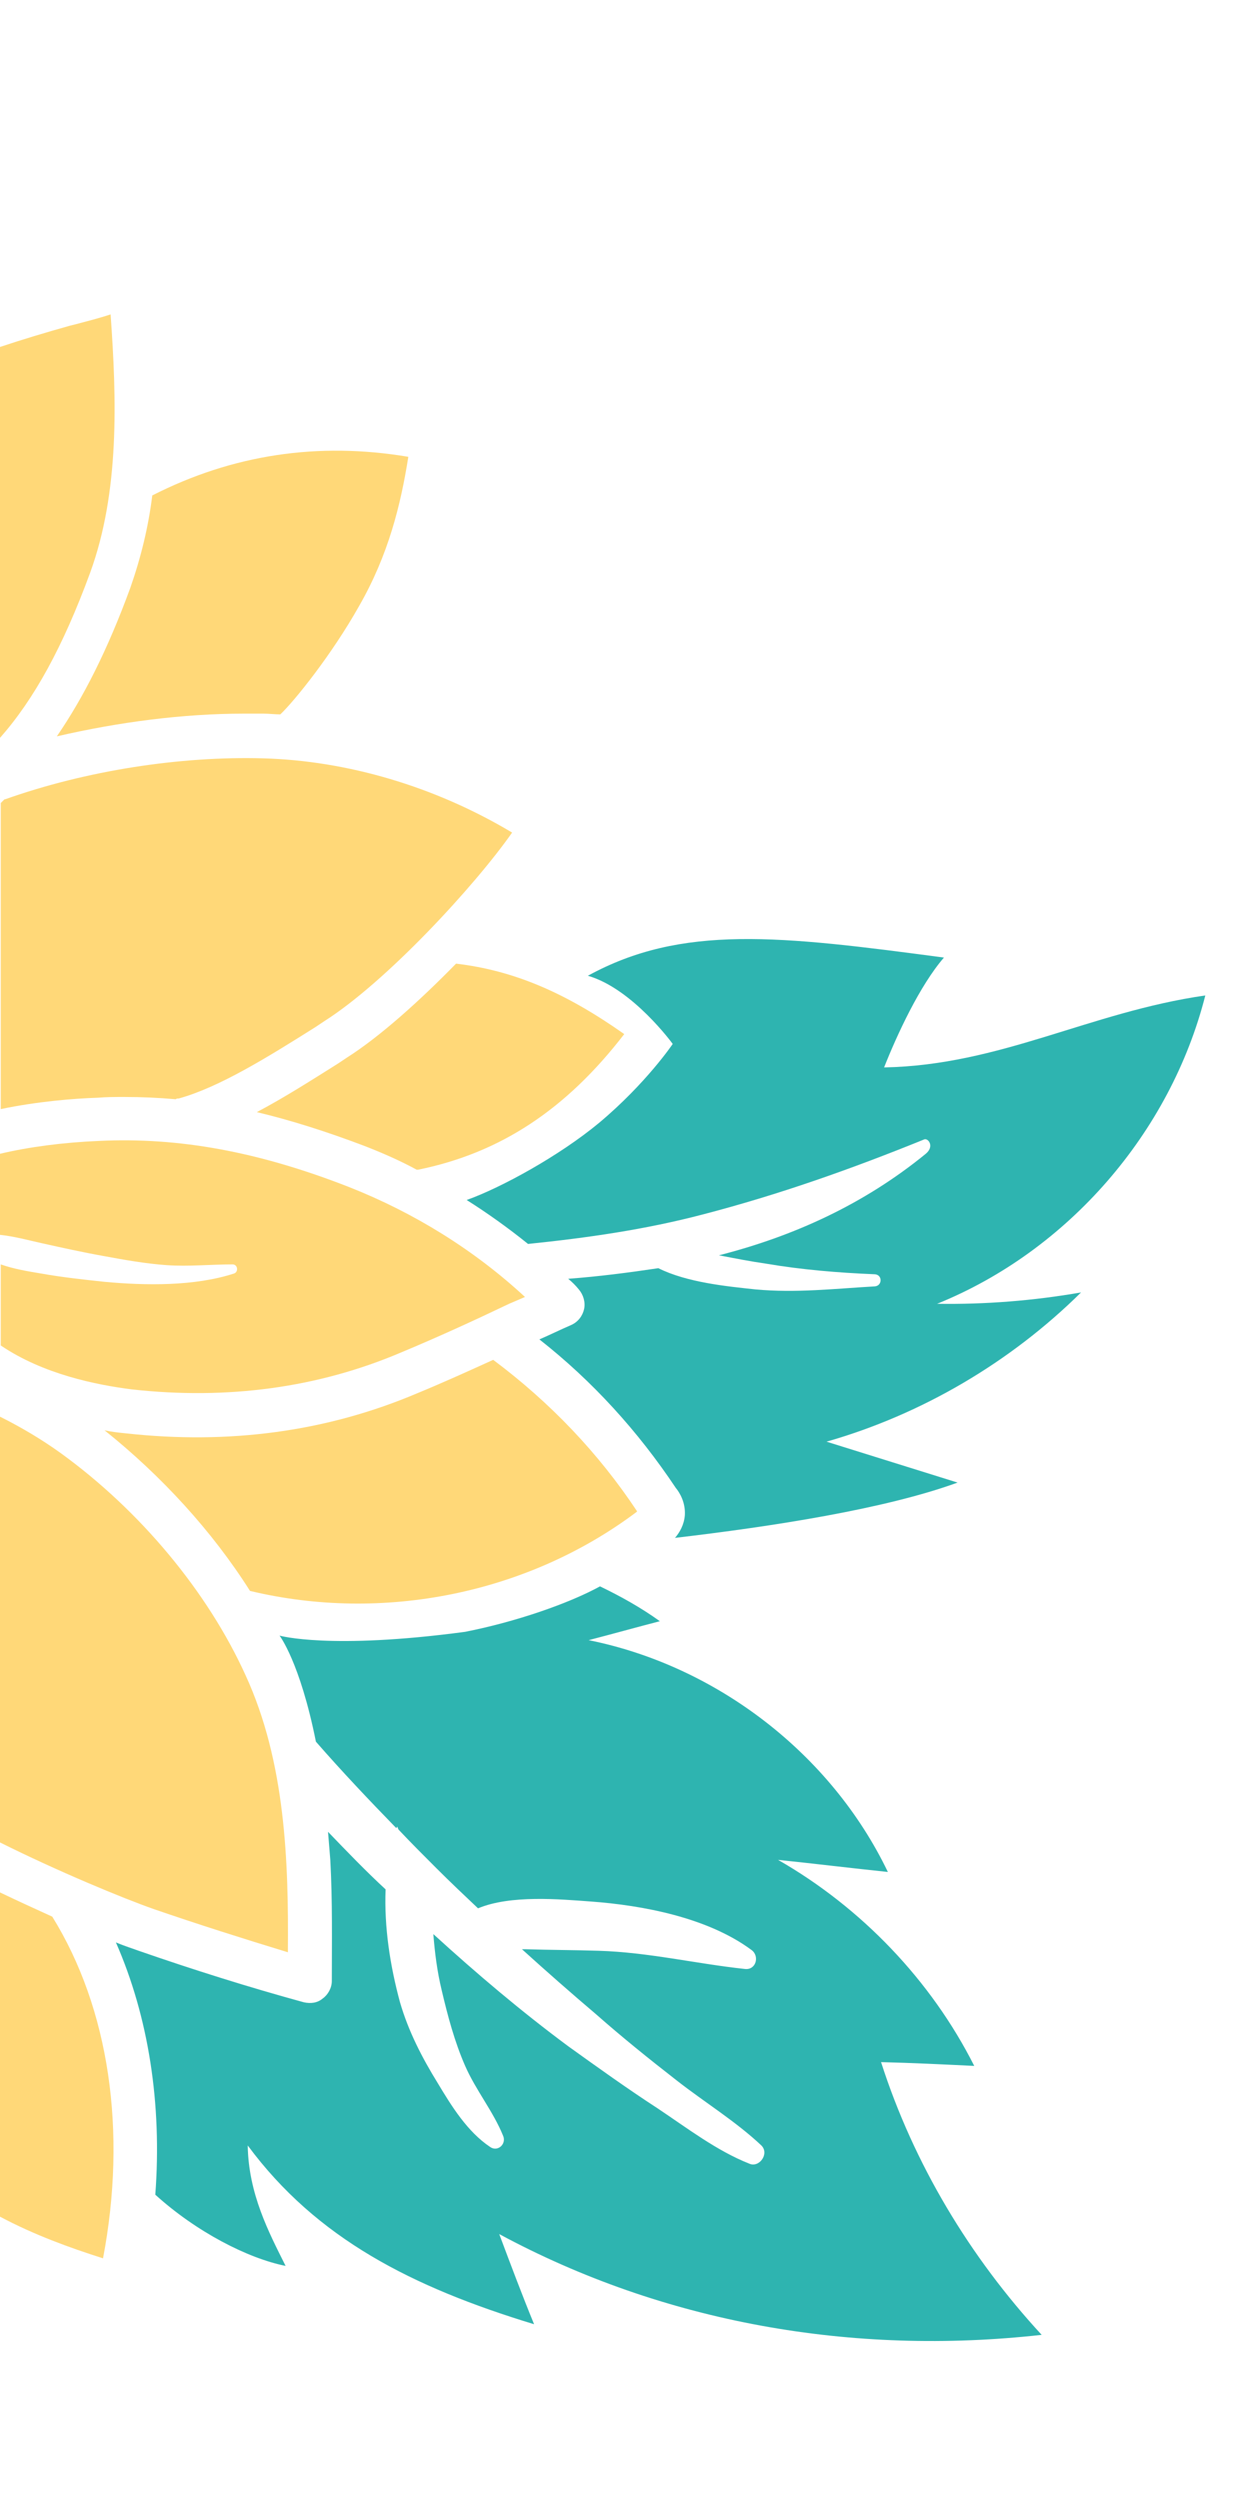
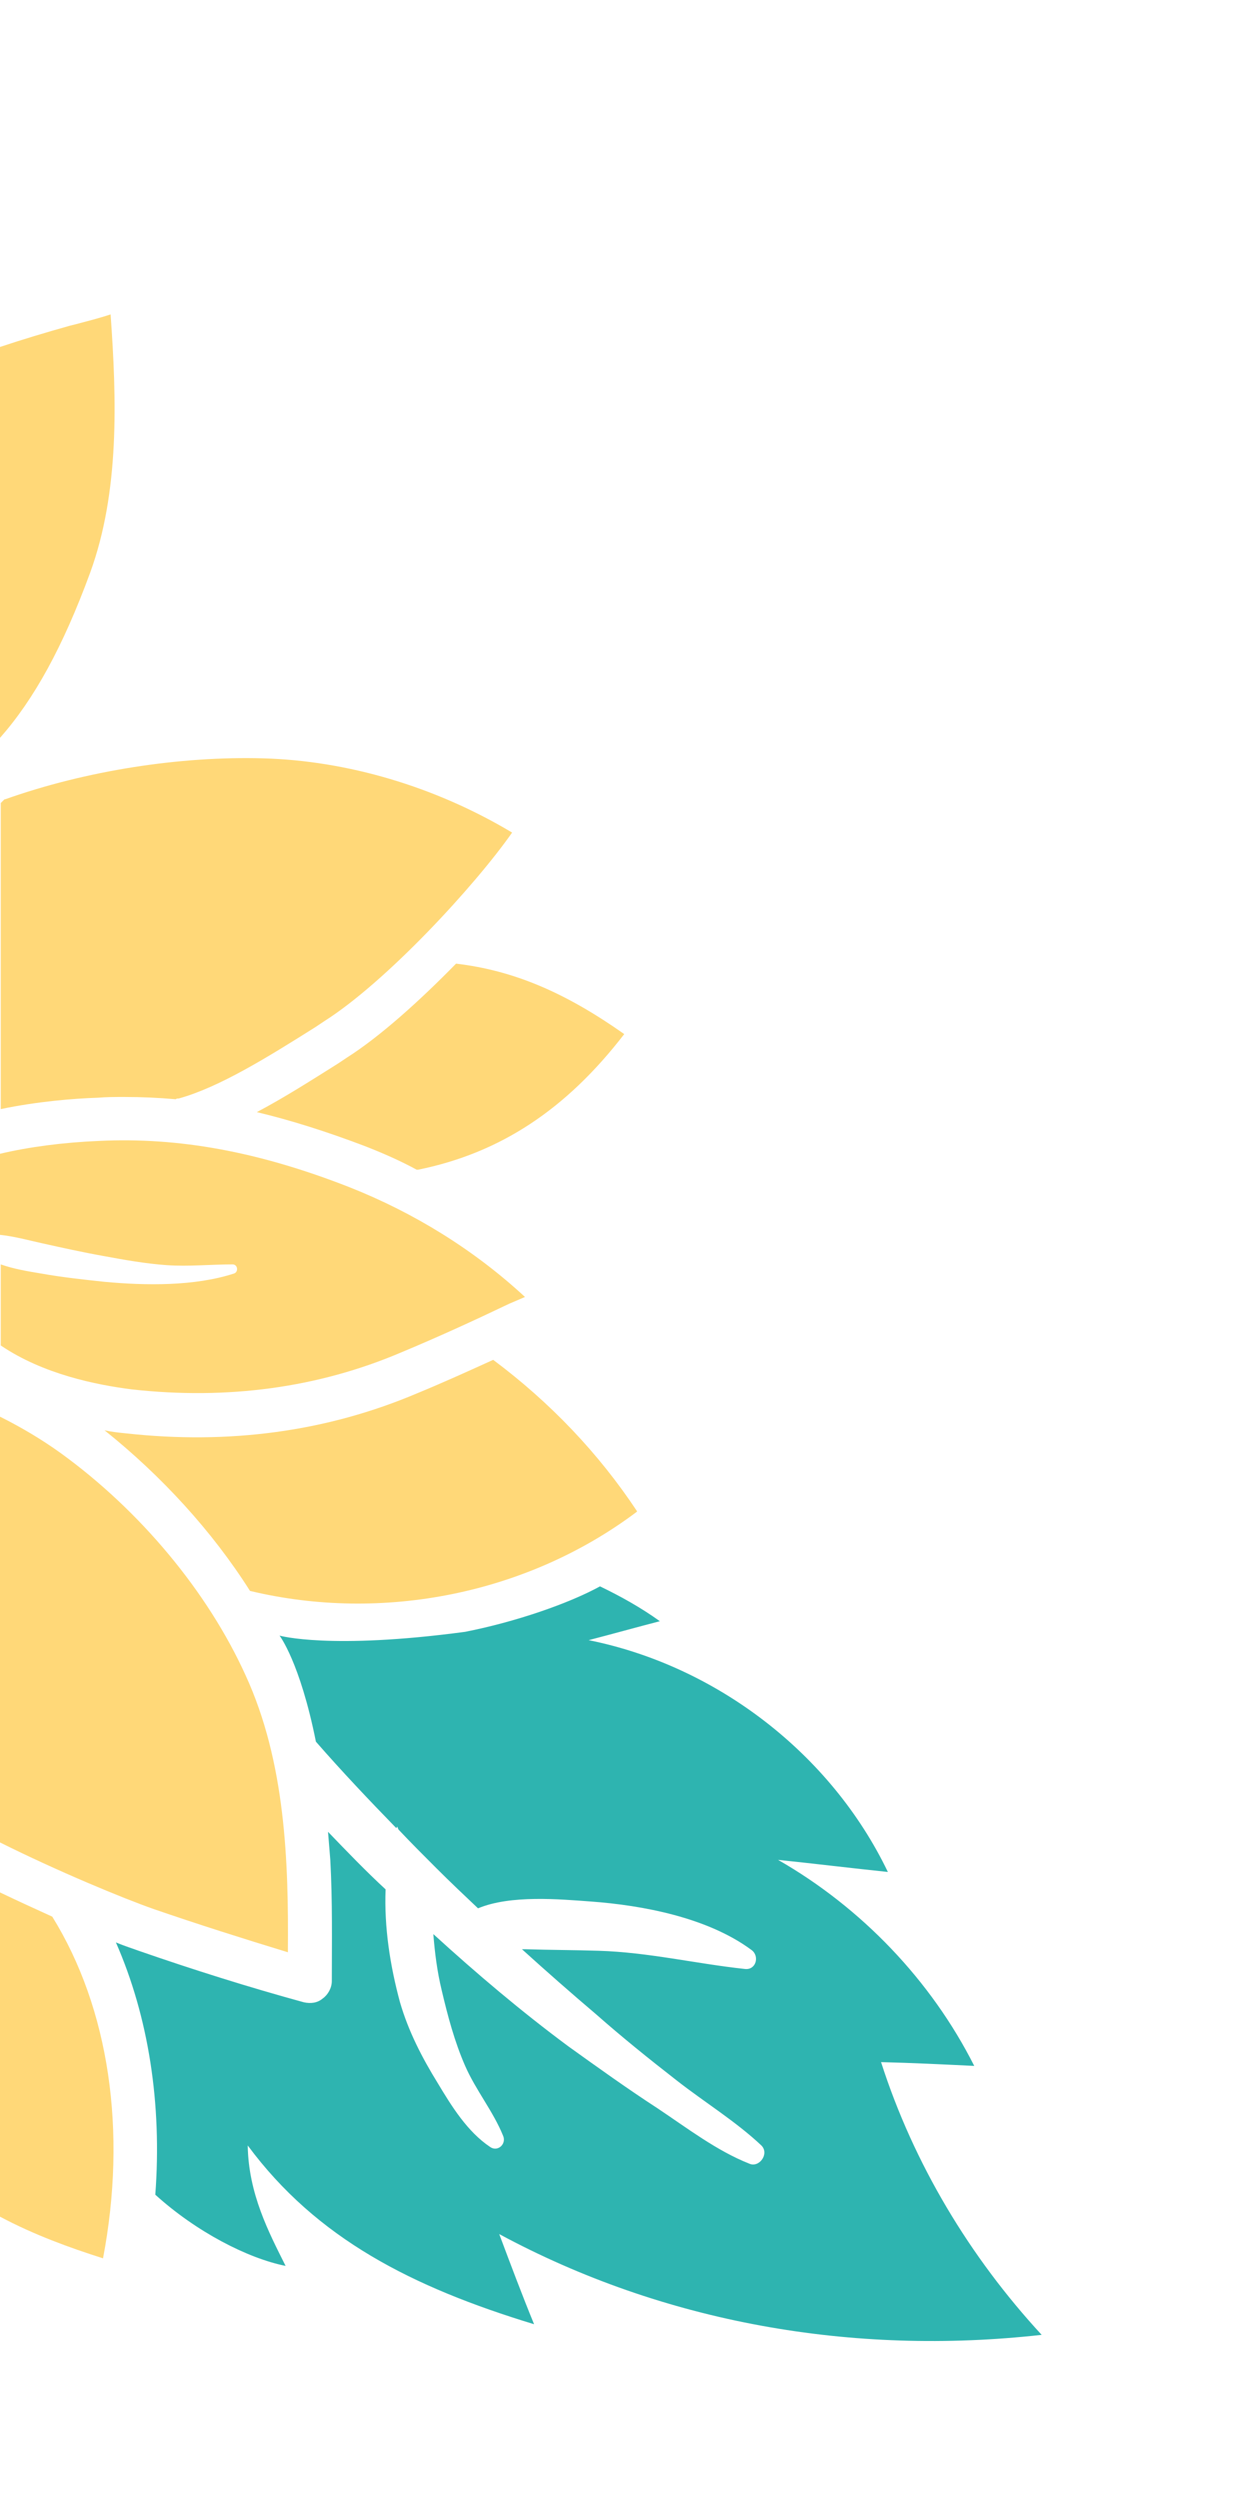
<svg xmlns="http://www.w3.org/2000/svg" version="1.1" id="Ebene_1" x="0px" y="0px" viewBox="0 0 165 330" style="enable-background:new 0 0 165 330;" xml:space="preserve">
  <style type="text/css">
	.st0{fill:#2EB4B0;}
	.st1{fill:#FFD878;}
</style>
  <g>
    <g>
      <path class="st0" d="M128.6,272.7c-4.1-0.2-8.2-0.4-12.3-0.5c4.3,13.4,11.7,25.7,21.2,36c-25,2.8-49.9-1.6-71.6-13.3    c1.5,4,3,8,4.6,11.9c-16.1-4.9-28.7-11.3-37.8-23.6c0.1,6.4,2.8,11.5,5,15.9c-5-1-11.8-4.5-17.2-9.4c0.9-12-0.9-23.5-5.2-33.3    c1.2,0.5,2.2,0.8,3,1.1c7.2,2.5,14.5,4.8,21.8,6.8c0.9,0.2,1.8,0.1,2.5-0.5c0.7-0.5,1.2-1.4,1.2-2.3c0-5.1,0.1-10.5-0.2-16    c-0.1-1.3-0.2-2.5-0.3-3.7c2.5,2.6,5,5.2,7.6,7.6c-0.2,5,0.6,10.1,1.9,14.9c1.1,3.8,2.9,7.3,5,10.7c1.8,3,3.9,6.4,6.9,8.4    c1,0.7,2.2-0.4,1.7-1.5c-1.3-3.2-3.6-6-5-9.2c-1.4-3.2-2.3-6.6-3.1-10c-0.6-2.5-0.9-4.9-1.1-7.4c5.7,5.2,11.6,10.2,17.8,14.8    c3.9,2.8,7.8,5.6,11.8,8.2c3.9,2.6,7.8,5.6,12.1,7.3c1.3,0.6,2.7-1.3,1.6-2.4c-3.4-3.2-7.5-5.7-11.2-8.6    c-3.6-2.8-7.2-5.7-10.6-8.7c-3.3-2.8-6.6-5.7-9.8-8.6c0.2,0,0.4,0,0.5,0c3.2,0.1,6.4,0.1,9.6,0.2c6.6,0.2,12.8,1.7,19.3,2.4    c1.5,0.2,2-1.7,0.9-2.5c-5.8-4.3-14.4-5.9-21.2-6.4c-4.1-0.3-10.6-0.9-14.9,0.9c-1.8-1.7-3.7-3.5-5.5-5.3c-1.7-1.7-3.4-3.4-5-5.1    c-0.1-0.2-0.1-0.3-0.2-0.4c0,0.1,0,0.1-0.1,0.2c-3.6-3.7-7.2-7.5-10.6-11.4c-2.1-10.5-4.8-14-4.8-14s6.6,1.9,24.5-0.5    c6.6-1.3,13.6-3.7,17.8-6c2.7,1.3,5.4,2.8,7.9,4.6c-3.1,0.8-6.3,1.7-9.4,2.5c16.9,3.4,32,15,39.5,30.6c-4.8-0.5-9.7-1.1-14.5-1.6    C113.7,251.8,122.9,261.4,128.6,272.7z" />
-       <path class="st0" d="M159.1,131.4c-4.6,18.1-18.1,33.7-35.4,40.7c6.3,0.1,12.7-0.4,19-1.5c-9.3,9.2-21,16.1-33.6,19.7    c5.8,1.8,11.5,3.6,17.3,5.4c-9.6,3.5-24.5,5.8-37.3,7.3c0.6-0.7,1.2-1.7,1.3-3c0.1-1.7-0.7-3-1.2-3.6c-5-7.5-11-14.1-18-19.6    c1.4-0.6,2.8-1.3,4.2-1.9c0.9-0.4,1.5-1.2,1.7-2.1c0.2-0.9-0.1-1.9-0.7-2.6c-0.4-0.5-0.9-1-1.4-1.4c4-0.3,7.9-0.8,11.9-1.4    c3.8,1.9,9.1,2.4,12.8,2.8c5.4,0.5,10.5-0.1,15.8-0.4c1-0.1,1-1.6-0.1-1.6c-4.8-0.2-9.6-0.6-14.3-1.4c-2.1-0.3-4.1-0.7-6.2-1.1    c9.8-2.5,19.1-6.7,27.3-13.4c1.2-1,0.3-2.1-0.2-1.9c-9.6,3.9-19.2,7.3-29.2,9.9c-7.6,2-15.3,3.1-23.1,3.9    c-2.6-2.1-5.4-4.1-8.1-5.8c4.5-1.6,12.2-5.8,17.5-10.2c6.2-5.2,9.7-10.4,9.7-10.4s-5.3-7.3-11.2-9c12.4-6.8,25.3-5.3,47-2.4    c-3.2,3.7-6.2,10.2-7.9,14.5C132.1,140.6,143.8,133.6,159.1,131.4z" />
    </g>
    <g>
-       <path class="st1" d="M32.2,94.2c0.9,0,1.8,0,2.6,0c0.7,0,1.5,0.1,2.2,0.1c1.9-1.8,6.8-7.9,10.4-14.3c3.9-6.8,5.5-13.4,6.5-19.7    c-11.9-2-23.2-0.3-33.8,5.1c-0.5,4.1-1.5,8.2-2.9,12.2c-3,8.2-6.2,14.5-9.7,19.6C15.7,95.3,24.2,94.2,32.2,94.2z" />
      <path class="st1" d="M82.4,136.5c-7.8-5.5-14.6-8.4-22.2-9.3c-4.8,4.9-10,9.6-14.4,12.4l-1.2,0.8c-3.5,2.2-7.1,4.5-10.7,6.4    c4.6,1.1,9.3,2.6,14.3,4.5c2.3,0.9,4.6,1.9,6.8,3.1c0.1,0,0.1,0,0.2,0C66,152.2,74.7,146.5,82.4,136.5z" />
      <path class="st1" d="M65.1,179.5c-3.3,1.5-6.6,3-10,4.4c-12,5.1-24.9,6.8-38.5,5.3c-1-0.1-1.9-0.2-2.8-0.4    C21.3,194.8,28,202.1,33,210c17.5,4.2,36.6,0.4,51-10.4c0,0,0.1-0.1,0.1-0.1C79,191.8,72.6,185.1,65.1,179.5z" />
      <path class="st1" d="M14.6,41.5c-1.5,0.5-3.1,0.9-4.6,1.3l-0.8,0.2C6,43.9,3,44.8,0,45.8v51.6c4.5-5.1,8.3-12,11.9-21.8    C15.8,64.9,15.4,52.7,14.6,41.5z" />
      <path class="st1" d="M34.7,100.1c-10.9-0.3-23.3,1.6-34,5.4c-0.1,0-0.1,0-0.2,0.1c-0.1,0.1-0.3,0.3-0.4,0.4v40.4    c4.8-1,9.6-1.4,12.8-1.5c1.2-0.1,2.3-0.1,3.5-0.1c2.3,0,4.5,0.1,6.8,0.3c0.1-0.1,0.2-0.1,0.4-0.1c5.4-1.5,11.8-5.5,18-9.4l1.2-0.8    c8.2-5.2,19.9-17.9,24.8-24.9C57.4,103.8,45.8,100.4,34.7,100.1z" />
      <path class="st1" d="M46.1,156.7c-12-4.7-22.5-6.6-33-6.1c-4.8,0.2-9.3,0.8-13.1,1.7V163c1.9,0.2,3.7,0.7,5.5,1.1    c2.7,0.6,5.4,1.2,8.2,1.7c2.7,0.5,5.5,1,8.3,1.2c2.9,0.2,5.8-0.1,8.7-0.1c0.7,0,0.8,1,0.2,1.2c-5.2,1.7-11.7,1.6-17.1,1.1    c-2.8-0.3-5.6-0.6-8.4-1.1c-1.8-0.3-3.6-0.6-5.3-1.2v10.7c5.6,3.8,12.6,5.2,17.3,5.8c12.6,1.4,24.6-0.2,35.6-4.9    c4.8-2,9.6-4.2,14.2-6.4c0.7-0.3,1.4-0.6,2.1-0.9C62.6,165,54.7,160.1,46.1,156.7z" />
      <path class="st1" d="M32.4,221.1c-5-11-13.9-21.7-24.4-29.3c-2.5-1.8-5.2-3.4-8-4.8v56.2c7.6,3.8,16.3,7.4,20.3,8.8    c5.8,2,11.8,3.9,17.7,5.7C38.1,245.8,37.7,232.6,32.4,221.1z" />
      <path class="st1" d="M6.9,253c-2.2-1-4.6-2.1-6.9-3.2v42.8c4.5,2.4,9.2,4.1,13.6,5.5C16.8,281.3,14.4,265.1,6.9,253z" />
    </g>
  </g>
</svg>